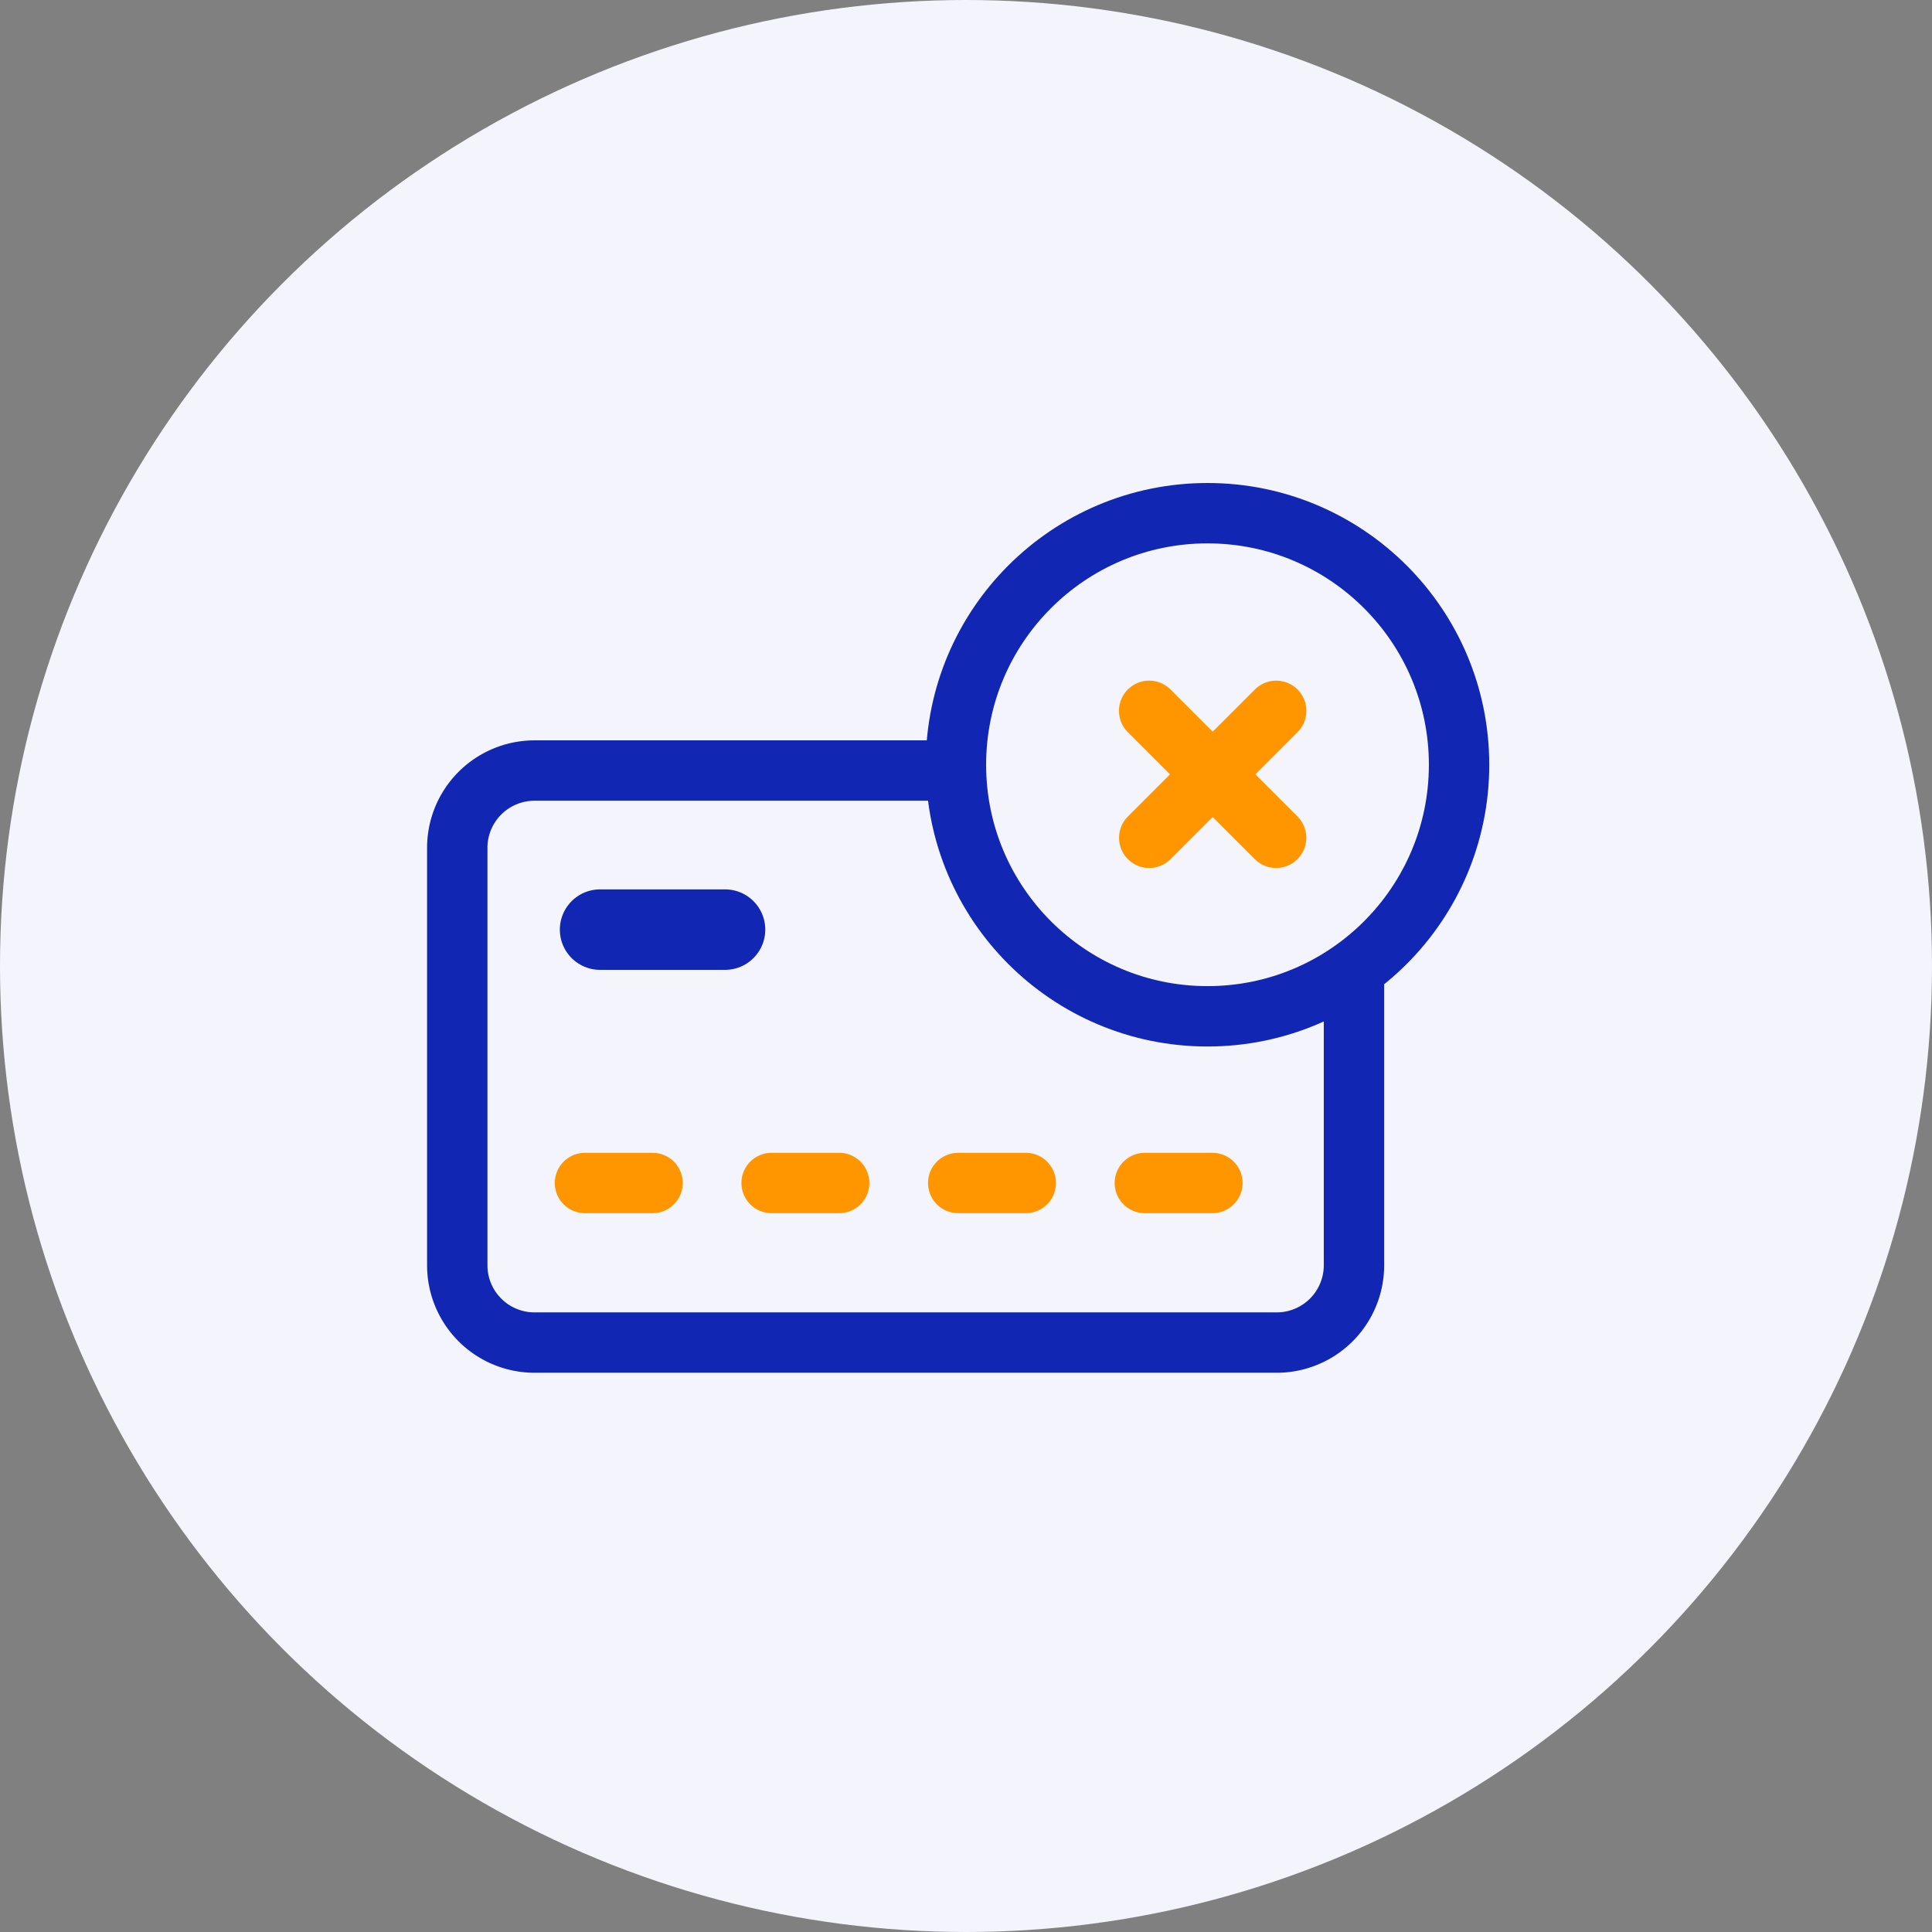
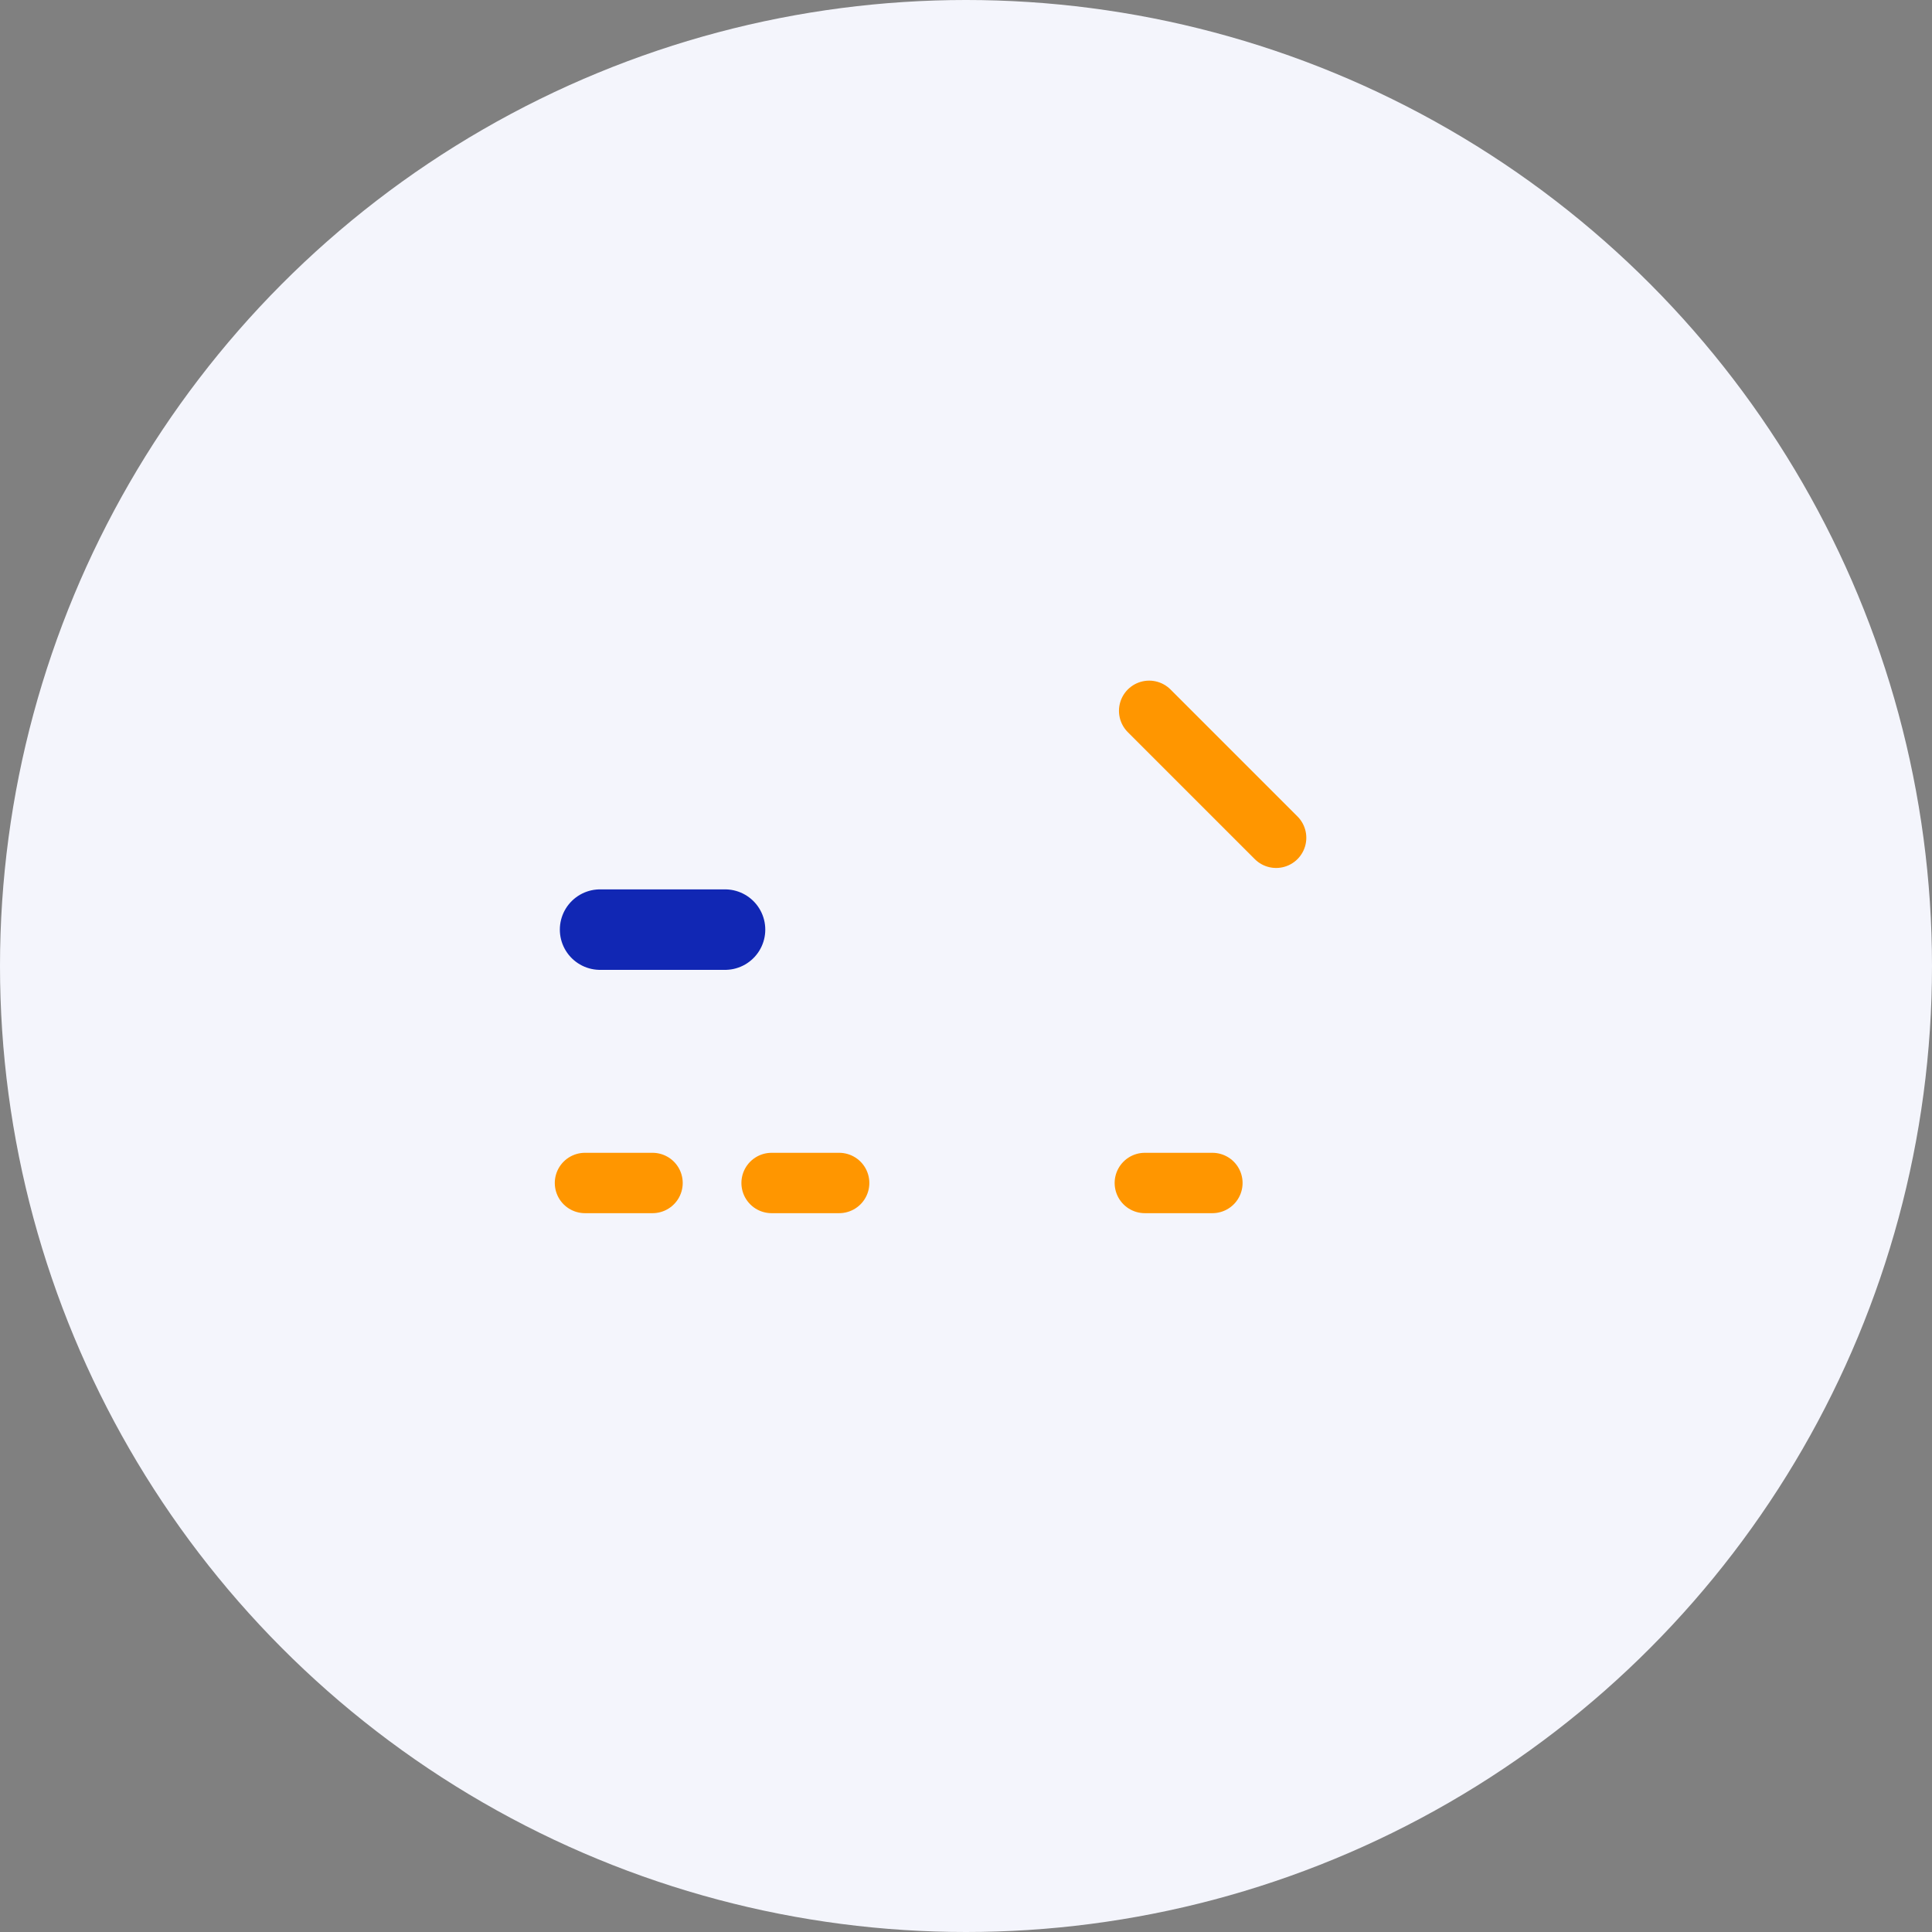
<svg xmlns="http://www.w3.org/2000/svg" width="96" height="96" viewBox="0 0 96 96">
  <rect x="0" y="0" width="96" height="96" fill="#808080" stroke="none" />
  <g id="Group_29032" data-name="Group 29032" transform="translate(-1277 -1001)">
    <g id="Group_25491" data-name="Group 25491">
      <g id="Group_22796" data-name="Group 22796" transform="translate(227 -1061)">
        <circle id="Ellipse_854" data-name="Ellipse 854" cx="48" cy="48" r="48" transform="translate(1050 2062)" fill="#f4f5fc" />
      </g>
    </g>
    <g id="Group_26627" data-name="Group 26627" transform="translate(471 14)">
      <g id="Group_26622" data-name="Group 26622" transform="translate(5.263 2.72)">
-         <path id="Path_24919" data-name="Path 24919" d="M25.383,0H3.841A3.841,3.841,0,0,0,0,3.841V24.583a3.841,3.841,0,0,0,3.841,3.841H40.716a3.841,3.841,0,0,0,3.841-3.841V9.671" transform="translate(823.458 1022.568)" fill="none" stroke="#1127b4" stroke-width="3" />
        <path id="Path_24920" data-name="Path 24920" d="M4580.563-21240.016h3.357" transform="translate(-3750.759 22283.078)" fill="none" stroke="#ff9600" stroke-linecap="round" stroke-width="3" />
        <path id="Path_24924" data-name="Path 24924" d="M4580.563-21240.016h6.208" transform="translate(-3750.008 22270.488)" fill="none" stroke="#1127b4" stroke-linecap="round" stroke-width="4" />
        <path id="Path_24921" data-name="Path 24921" d="M4580.563-21240.016h3.357" transform="translate(-3741.486 22283.078)" fill="none" stroke="#ff9600" stroke-linecap="round" stroke-width="3" />
-         <path id="Path_24922" data-name="Path 24922" d="M4580.563-21240.016h3.357" transform="translate(-3732.213 22283.078)" fill="none" stroke="#ff9600" stroke-linecap="round" stroke-width="3" />
        <path id="Path_24923" data-name="Path 24923" d="M4580.563-21240.016h3.357" transform="translate(-3722.94 22283.078)" fill="none" stroke="#ff9600" stroke-linecap="round" stroke-width="3" />
      </g>
      <g id="Group_26625" data-name="Group 26625" transform="translate(29.807 -44.193)">
-         <path id="Path_24925" data-name="Path 24925" d="M0,0H8.922" transform="translate(833.298 1072.823) rotate(-45)" fill="none" stroke="#ff9600" stroke-linecap="round" stroke-width="3" />
        <path id="Path_24926" data-name="Path 24926" d="M0,0H8.922" transform="translate(833.294 1066.513) rotate(45)" fill="none" stroke="#ff9600" stroke-linecap="round" stroke-width="3" />
      </g>
      <g id="Ellipse_13145" data-name="Ellipse 13145" transform="translate(852 1011)" fill="none" stroke="#1127b4" stroke-width="3">
        <circle cx="14" cy="14" r="14" stroke="none" />
-         <circle cx="14" cy="14" r="12.5" fill="none" />
      </g>
    </g>
  </g>
</svg>